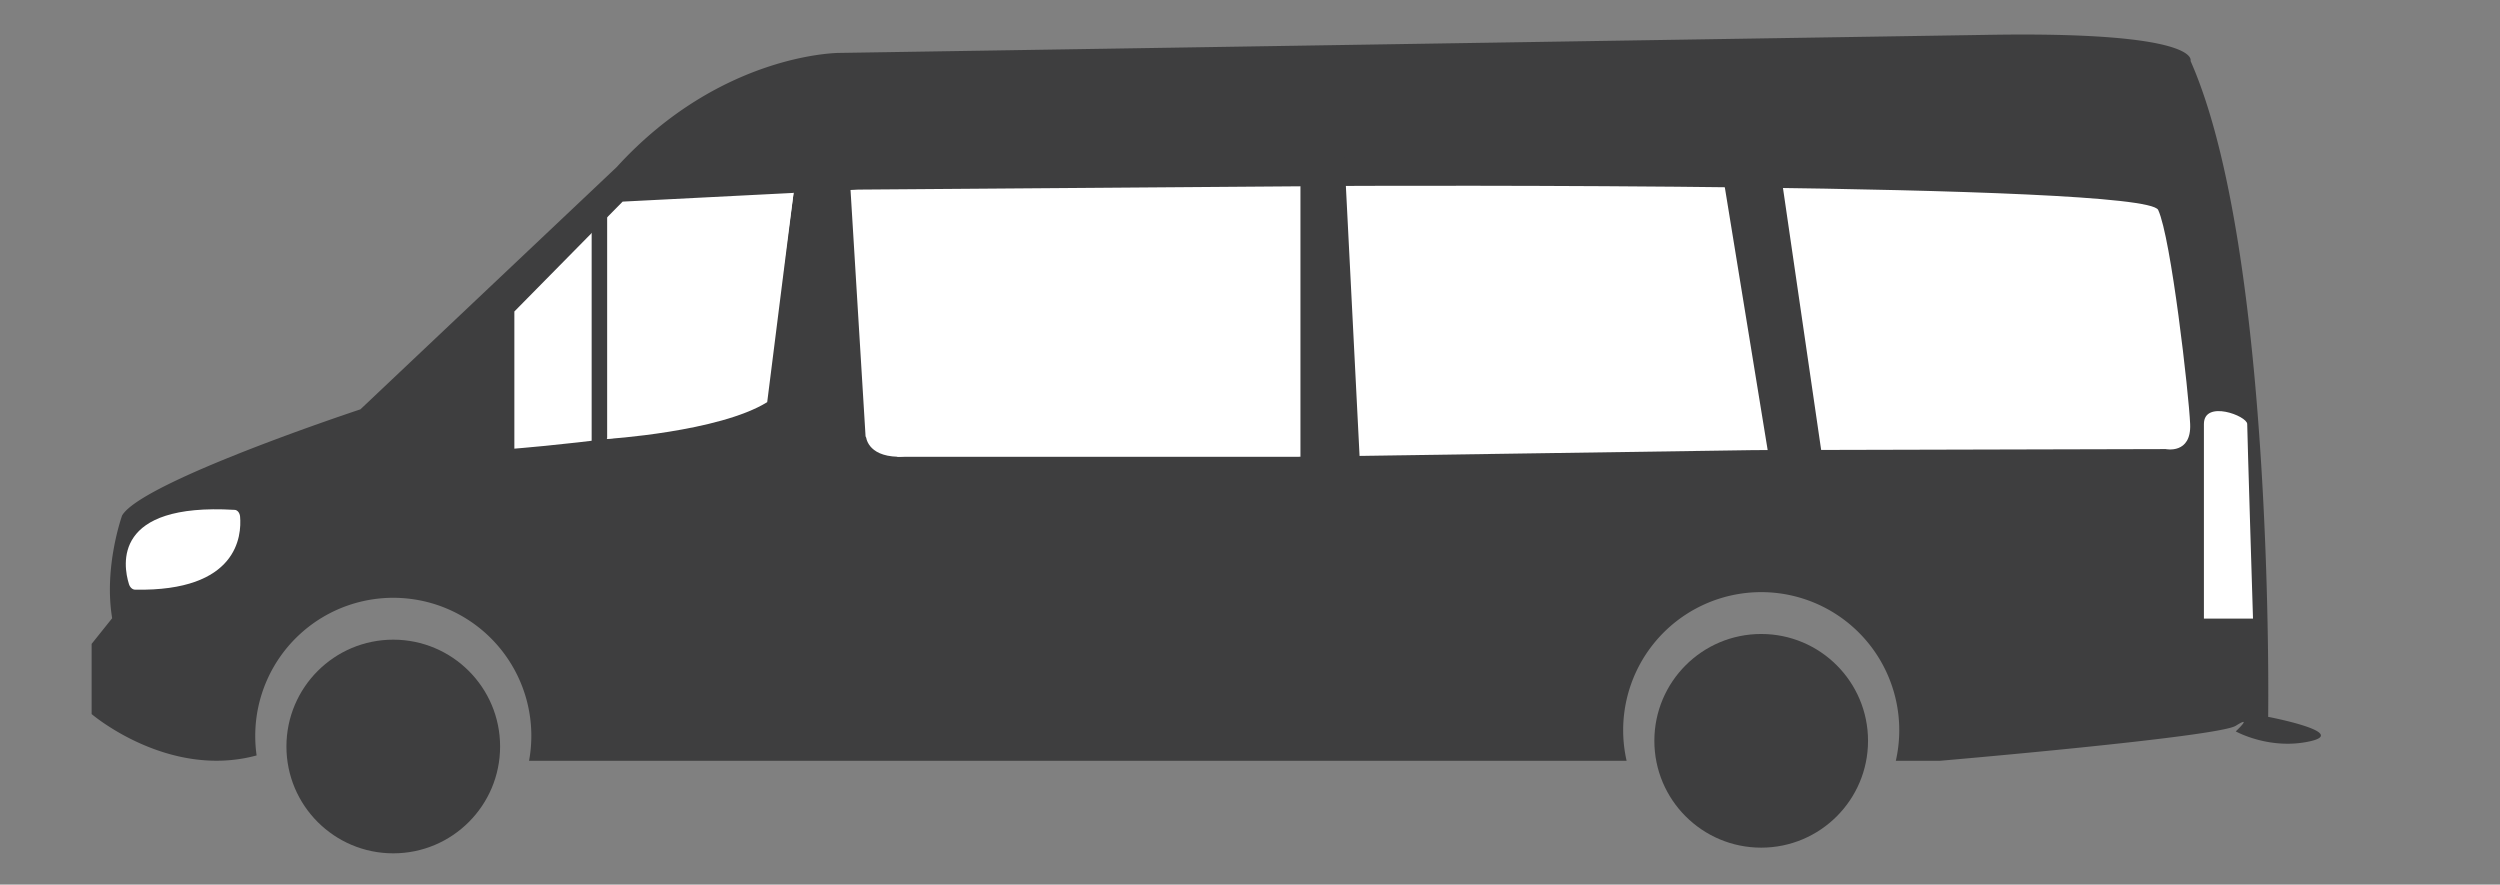
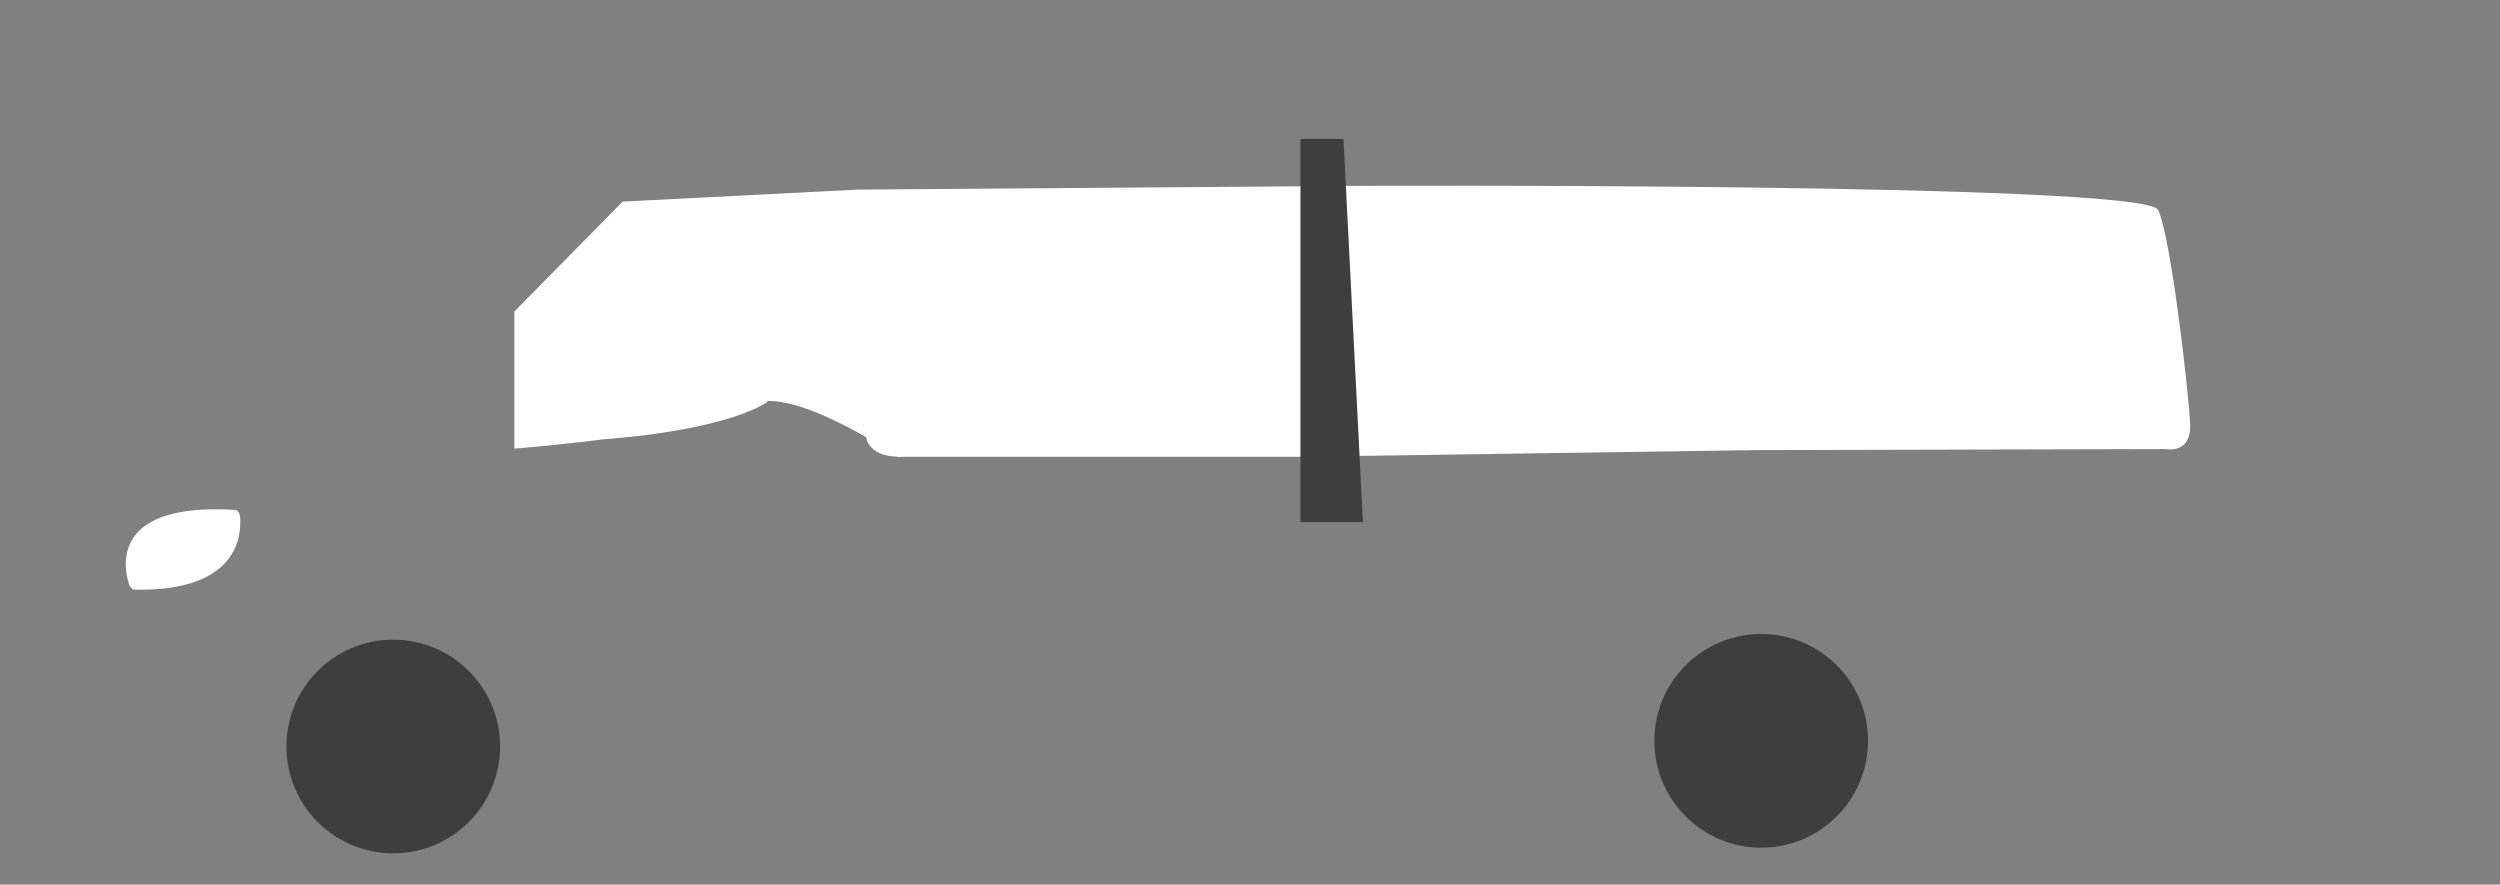
<svg xmlns="http://www.w3.org/2000/svg" id="Layer_1" data-name="Layer 1" viewBox="0 0 1900.13 672.36">
  <rect x="0" y="0" width="1900.13" height="672.36" fill="#808080" stroke="none" />
  <defs>
    <style>.cls-1{fill:#3e3e3f;}.cls-2{fill:#fff;}</style>
  </defs>
  <circle class="cls-1" cx="298.9" cy="567.38" r="81.2" />
-   <path class="cls-1" d="M1723.93,544.84s5-353.94-59-498.53c0,0,9.13-22.83-156.76-19.78L637.67,40.22s-89.8,0-168.94,86.76L273.92,311.13S108,365.92,92.81,391.79c0,0-14.06,39.06-7.56,78.09L69.64,489.39v53.34s58.09,49.69,125.4,31.44A106.51,106.51,0,0,1,194,559.25a104.92,104.92,0,1,1,208.11,19h834.2a104.92,104.92,0,1,1,204.61,0h33.37s211.4-18.1,225-26.62,0,4.26,0,4.26,25.53,14.32,56.22,7.58S1723.93,544.84,1723.93,544.84Z" />
  <circle class="cls-1" cx="1338.6" cy="563.06" r="81.2" />
  <path class="cls-2" d="M390.94,236.75V341s147.57-11.62,176.86-32,114.61,38.21,114.61,38.21H984.24l349-5.1,312.81-.78s19.57,4.17,18.58-19-14.48-141.7-24.31-162.77-612.49-18.26-612.49-18.26l-375.53,2.81-179.06,9.13Z" />
  <polygon class="cls-1" points="988.41 105.6 988.41 396.83 1035.89 396.83 1021.12 105.6 988.41 105.6" />
-   <polygon class="cls-1" points="1304.96 105.6 1352.45 396.83 1388.32 370.45 1346.64 84.5 1304.96 105.6" />
-   <polygon class="cls-1" points="645.62 130.82 658.82 347.16 577.31 338.86 609.14 102.1 645.62 130.82" />
-   <polygon class="cls-1" points="449.69 167.18 449.69 343.26 461.47 343.26 461.47 154.09 449.69 167.18" />
-   <path class="cls-2" d="M1675.09,322.28V470.19h37.31S1708,328.48,1708,322.28,1675.09,303.68,1675.09,322.28Z" />
  <path class="cls-2" d="M102.74,448.18c-2.1,0-3.95-1.73-4.74-4.27-4.52-14.56-12.29-61.8,80-56.4l.35,0c2.15.12,3.87,2.29,4.12,5.07C183.75,407.22,180.8,449.65,102.74,448.18Z" />
  <path class="cls-2" d="M668.34,251.94l-10.13,79.68s.51,14.95,24.2,15.54,47.19-43.63,47.19-43.63l-63.1-51.59" />
-   <path class="cls-2" d="M461.11,333.66s85.38-5.35,122-28l20.1-159.4L529.11,251.83Z" />
+   <path class="cls-2" d="M461.11,333.66s85.38-5.35,122-28l20.1-159.4Z" />
</svg>